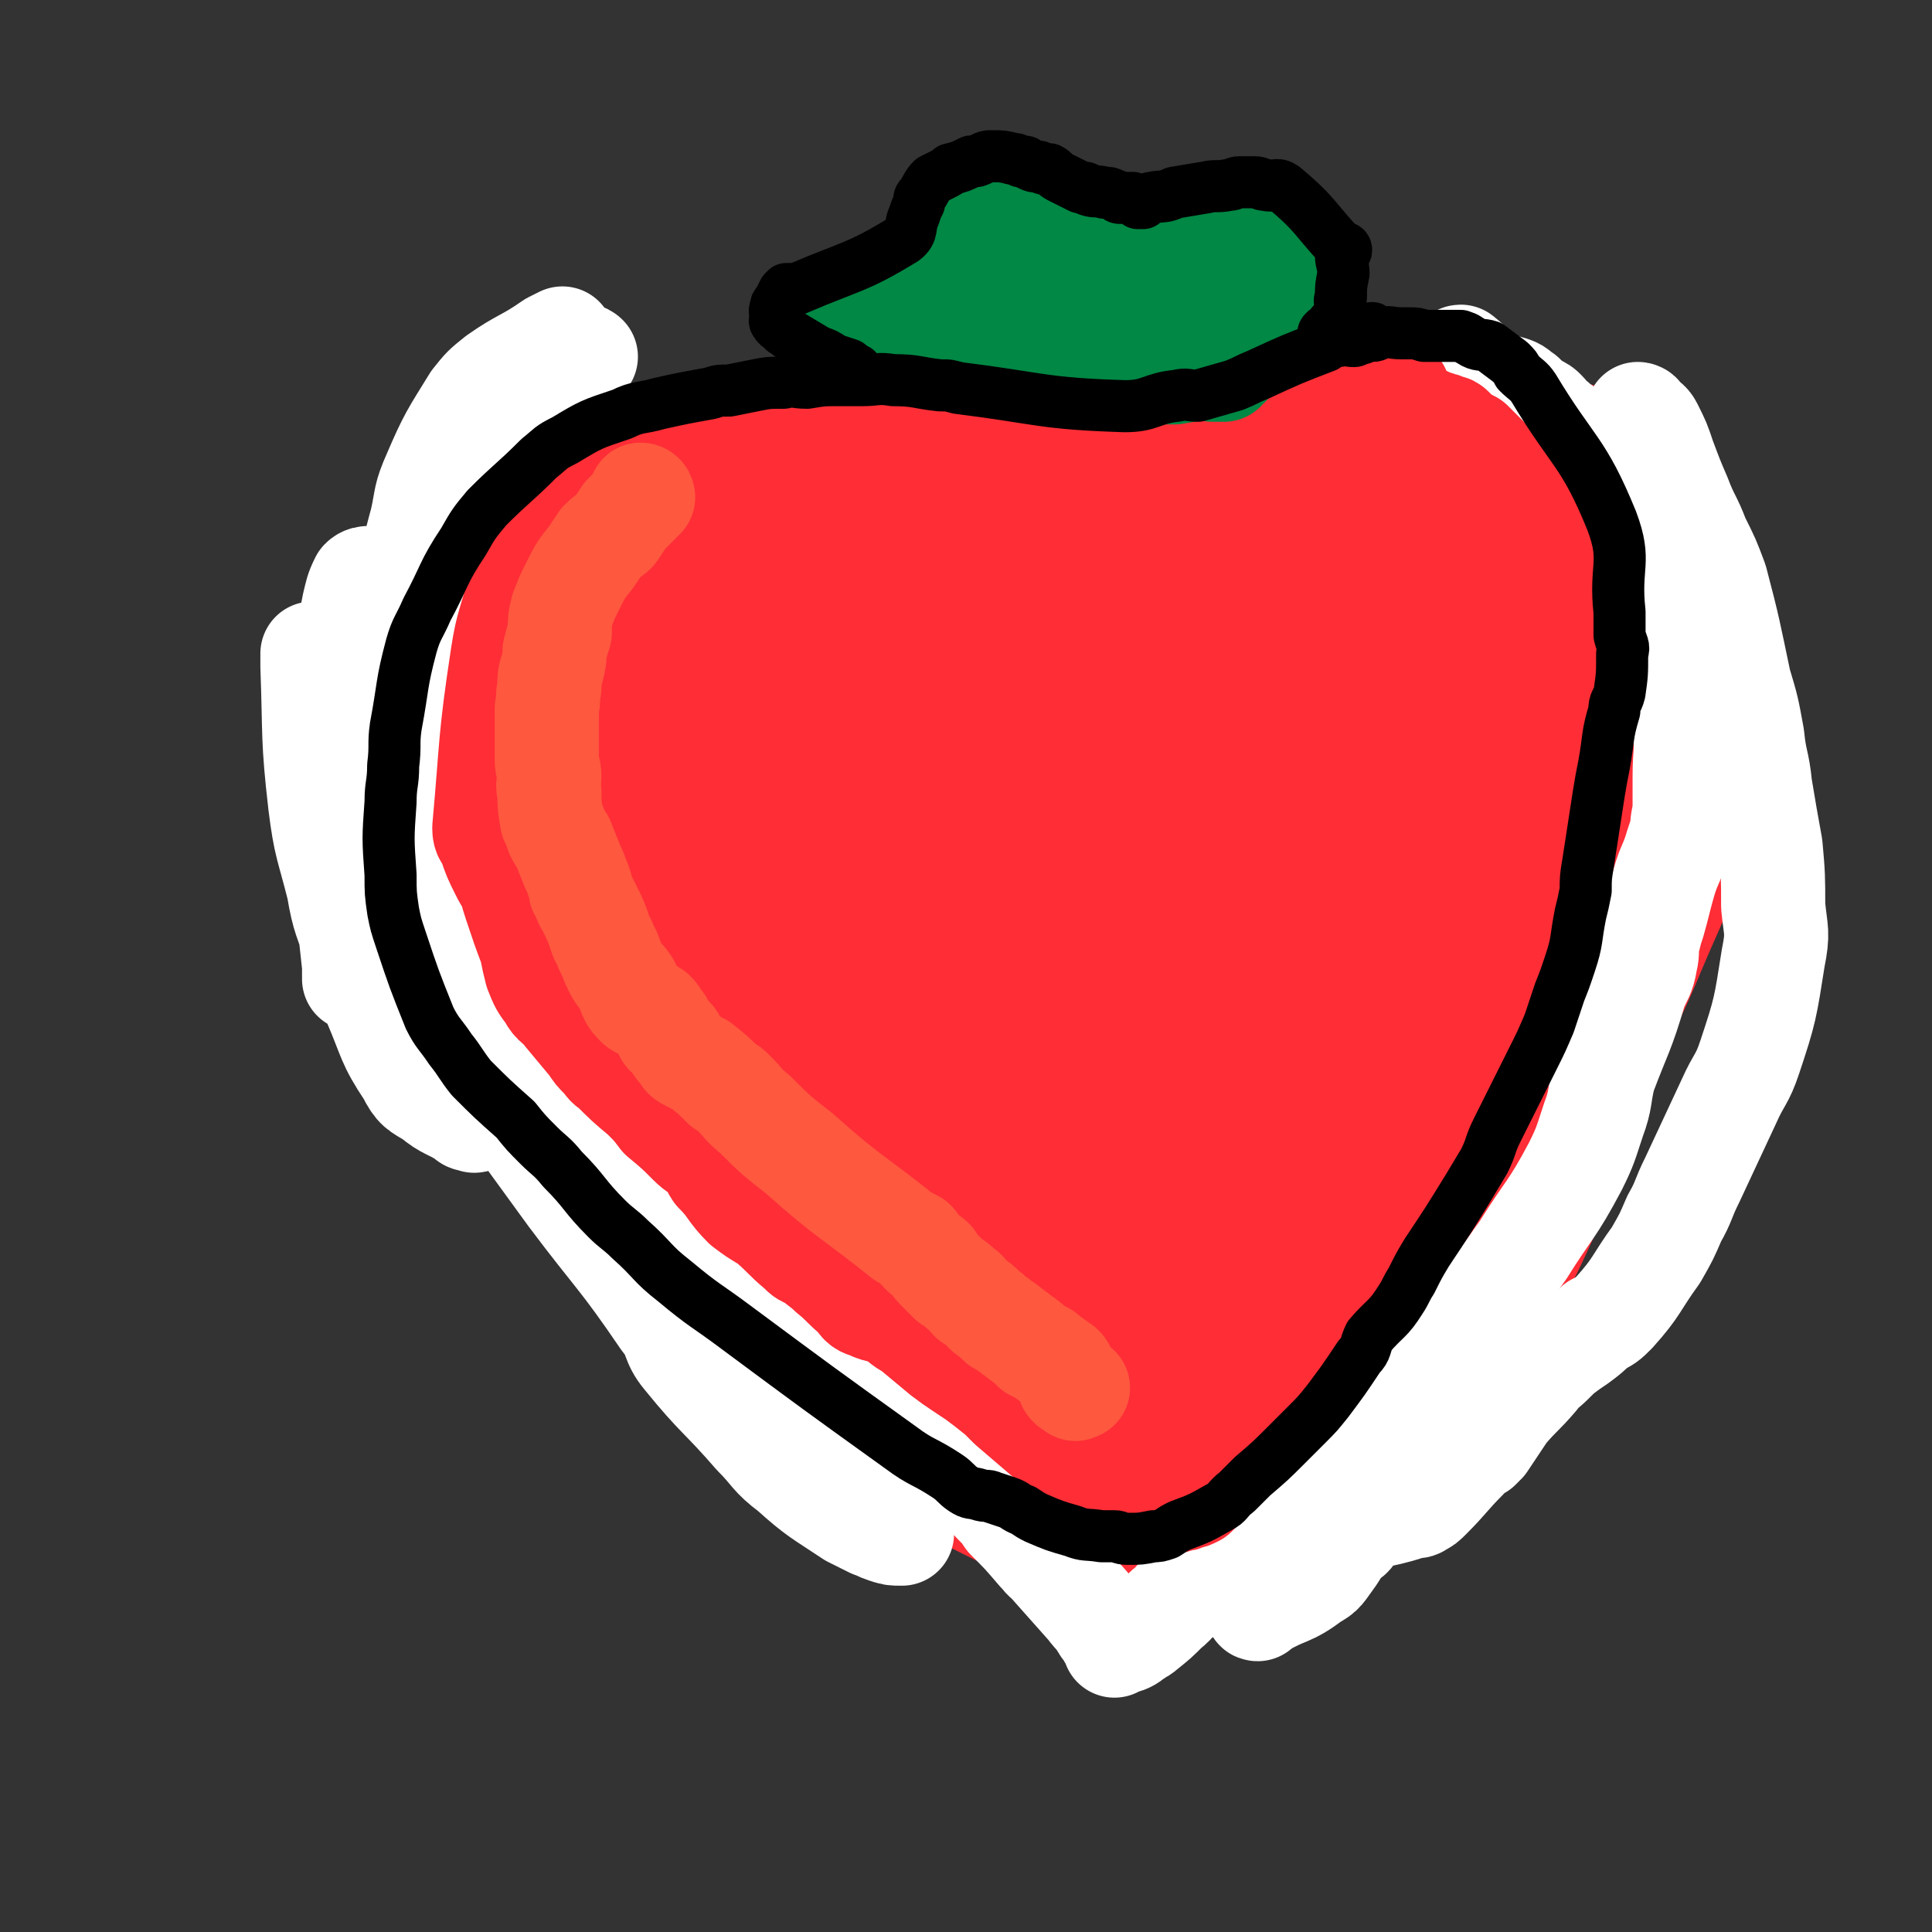
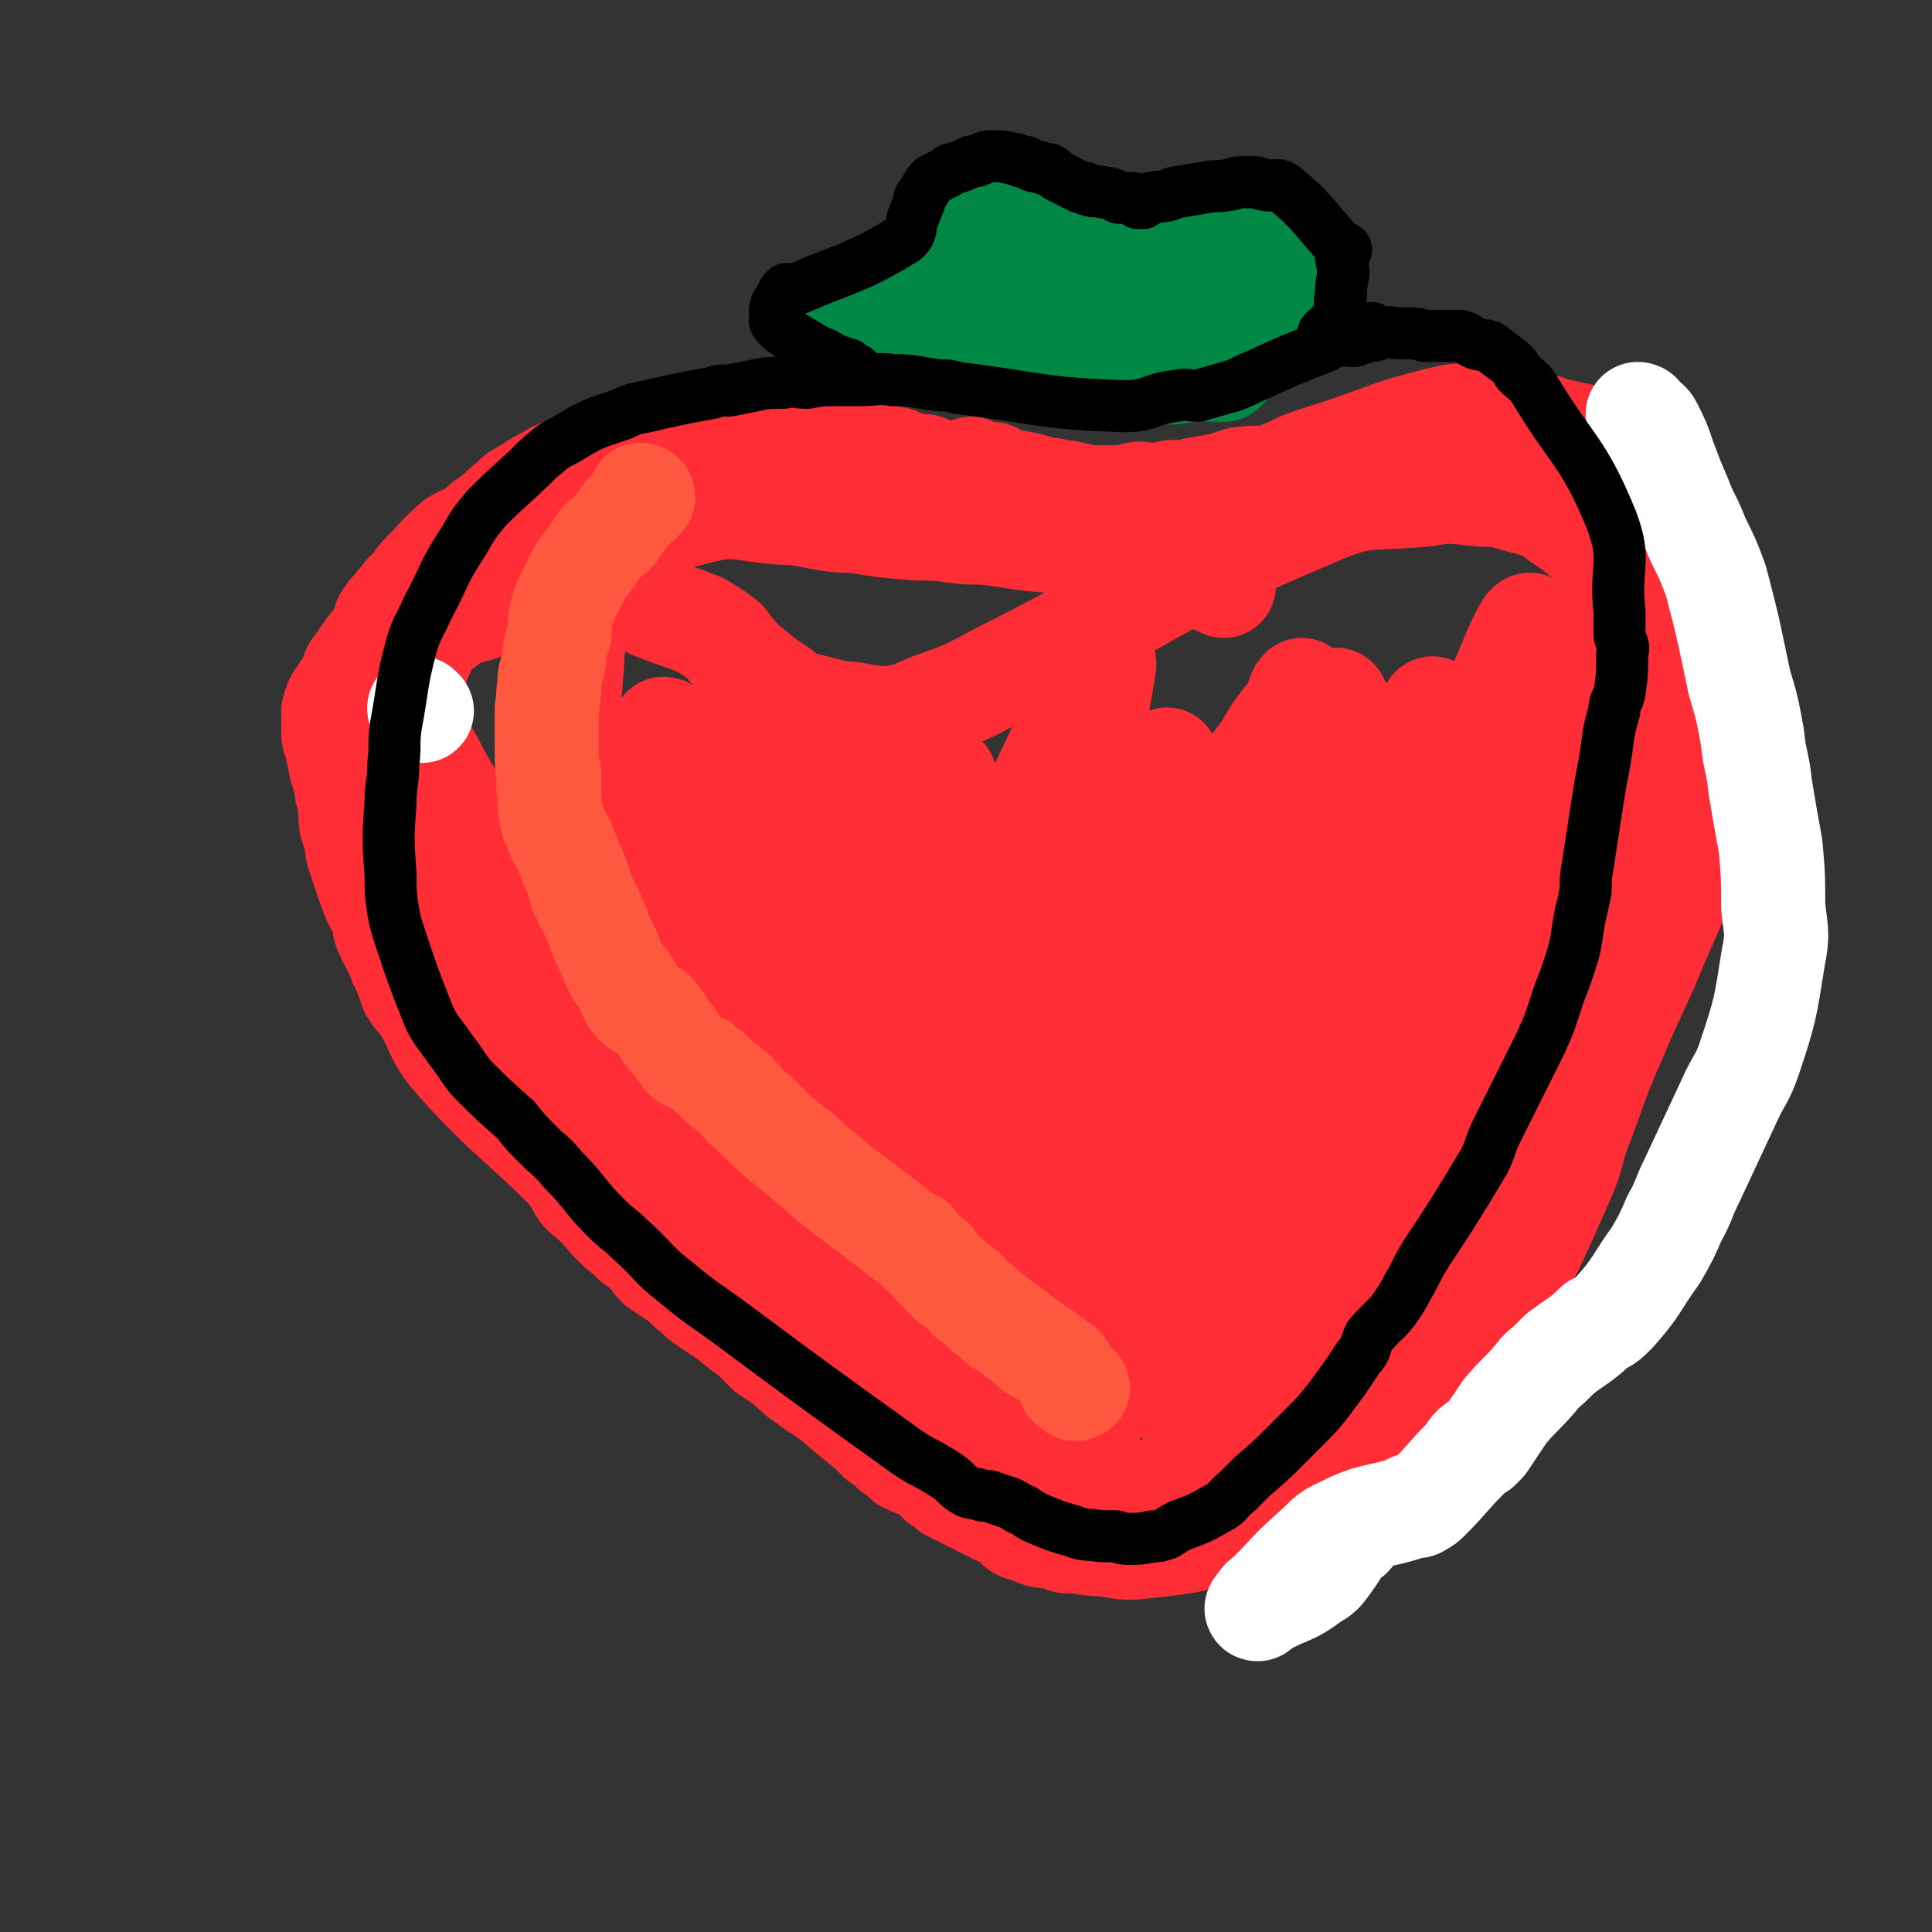
<svg xmlns="http://www.w3.org/2000/svg" viewBox="0 0 742 742" version="1.1">
  <rect x="0" y="0" width="742" height="742" fill="#333333" stroke="none" />
  <g fill="none" stroke="#FE2D36" stroke-width="40" stroke-linecap="round" stroke-linejoin="round">
    <path d="M382,183c0,0 0,-1 -1,-1 0,0 0,1 0,1 -1,0 -1,0 -2,0 -2,-1 -2,-1 -4,-2 -5,0 -5,1 -10,1 -5,-1 -5,-1 -10,-3 -3,0 -3,0 -7,-1 -3,-1 -3,-2 -6,-2 -3,-1 -3,-1 -7,-1 -6,-1 -6,0 -13,0 -4,0 -4,-1 -9,-1 -11,-1 -11,-1 -23,-1 -36,3 -36,3 -72,7 -3,1 -3,1 -5,2 -5,3 -6,3 -10,6 -4,2 -4,2 -6,4 -6,5 -5,5 -11,9 -2,2 -2,2 -5,4 -3,2 -3,1 -6,3 -7,6 -6,6 -13,13 -3,3 -2,4 -6,7 -2,3 -2,2 -4,5 -2,2 -2,2 -4,5 -1,3 -1,4 -3,7 -4,5 -4,5 -8,11 -2,2 -1,2 -2,4 -1,2 -1,2 -2,4 -1,1 -1,1 -2,3 -2,2 -2,3 -3,6 0,2 0,2 0,5 0,1 0,2 0,3 0,2 0,2 1,4 1,5 1,5 2,10 1,3 1,3 2,6 0,3 0,3 1,5 1,5 0,5 1,11 1,3 1,3 2,6 0,3 0,3 1,6 1,3 1,3 2,6 2,6 2,6 4,11 2,3 2,3 3,6 1,3 0,4 2,7 2,5 3,5 5,11 1,2 1,2 2,4 1,3 1,3 2,6 2,3 2,3 4,5 7,11 5,13 14,23 20,22 22,21 43,42 3,4 2,4 5,8 6,5 6,5 11,11 3,3 3,3 7,6 2,3 3,2 6,5 3,3 2,3 5,6 3,2 3,2 6,4 3,2 3,2 6,5 3,2 3,3 6,5 3,2 3,2 6,4 6,4 6,5 12,9 3,3 3,3 6,6 3,2 3,2 6,4 5,4 5,5 10,8 3,3 4,2 7,5 3,2 3,2 5,4 6,5 6,5 11,9 2,2 2,2 4,4 3,2 3,2 5,4 3,2 3,2 5,4 4,2 5,2 9,4 2,2 2,2 4,4 2,1 2,1 4,3 4,2 4,2 8,4 2,1 2,1 4,2 4,2 4,2 8,4 2,1 2,1 4,2 1,1 1,2 3,3 3,1 3,1 6,2 1,1 2,0 3,1 1,0 1,0 3,0 4,1 4,2 7,2 2,0 2,0 4,0 4,1 4,1 8,1 8,1 8,2 16,1 20,-2 20,-3 39,-7 7,-1 7,0 13,-2 3,-1 2,-2 5,-4 3,-2 3,-2 7,-4 3,-2 3,-2 6,-3 4,-2 4,-2 8,-4 2,-1 2,-2 4,-4 2,-1 1,-2 4,-3 4,-3 4,-3 8,-6 2,-1 2,-1 4,-2 1,-2 1,-2 2,-4 5,-4 5,-3 10,-7 1,-2 1,-2 2,-4 2,-2 2,-2 4,-4 1,-2 1,-3 3,-5 3,-4 3,-4 6,-8 2,-2 2,-2 4,-5 4,-7 4,-7 8,-15 13,-25 13,-25 24,-50 4,-9 3,-9 6,-18 7,-18 6,-18 14,-36 7,-17 8,-17 15,-34 8,-19 9,-19 15,-38 4,-13 3,-13 4,-26 2,-13 2,-13 2,-26 1,-7 1,-7 -1,-13 -3,-20 -3,-20 -7,-39 -2,-5 -2,-5 -4,-10 -2,-5 -3,-5 -5,-9 -3,-5 -3,-5 -5,-10 -1,-2 0,-3 -2,-4 -3,-5 -3,-5 -7,-9 -1,0 -1,0 -1,-1 -2,-1 -2,-1 -4,-3 -1,-1 -1,-1 -3,-1 -1,-1 -1,-1 -2,-1 -2,-2 -2,-2 -3,-3 -2,-1 -1,-2 -3,-3 -1,-1 -1,-1 -3,-2 -1,0 -1,0 -3,0 -1,-1 -1,-1 -3,-1 -1,-1 -1,0 -3,-1 -1,0 -1,0 -3,-1 -3,-1 -3,-1 -7,-1 -1,0 -1,0 -3,0 -1,0 -1,0 -2,0 -4,-1 -4,-1 -7,-1 -2,-1 -2,-1 -5,-1 -6,-1 -7,-2 -13,-1 -26,6 -25,8 -51,16 -6,2 -6,2 -12,5 -3,1 -3,1 -5,2 -6,1 -6,0 -13,1 -3,1 -3,1 -6,2 -5,1 -5,1 -11,2 -2,1 -2,1 -4,1 -2,0 -2,0 -4,0 -2,0 -2,0 -5,1 -2,0 -2,0 -5,0 -3,0 -3,-1 -5,0 -2,0 -2,1 -5,1 -2,0 -2,0 -5,0 -3,0 -3,0 -7,0 -3,0 -3,-1 -6,-1 -3,-1 -3,-1 -6,-1 -3,-1 -3,-1 -6,-1 -6,-2 -6,-2 -12,-3 -3,0 -3,0 -6,-1 -5,-1 -5,0 -9,-1 -1,-1 -1,-1 -1,-2 -1,0 0,0 0,-1 " />
    <path d="M633,309c0,0 -1,-2 -1,-1 -4,20 -4,21 -8,42 -3,19 -3,19 -8,37 -2,10 -3,10 -7,19 -2,4 -1,4 -3,8 -1,0 -2,1 -2,1 0,-3 1,-4 1,-8 2,-9 1,-9 3,-18 3,-14 3,-14 7,-26 4,-13 4,-13 9,-25 3,-9 3,-9 6,-17 1,-4 1,-4 2,-8 0,-1 0,-1 -1,0 -3,6 -2,6 -5,13 -16,34 -17,34 -33,68 -9,20 -10,20 -17,41 -10,27 -9,28 -18,55 -1,3 -2,7 -2,6 0,-3 0,-7 2,-13 6,-20 6,-20 12,-40 9,-26 9,-26 19,-51 19,-48 20,-48 40,-95 4,-10 7,-17 7,-20 0,-1 -4,5 -6,10 -10,20 -10,21 -20,41 -14,29 -16,29 -30,58 -13,31 -12,31 -25,62 -5,14 -5,14 -11,27 -13,28 -17,38 -27,55 -2,4 1,-7 2,-14 4,-21 4,-21 9,-41 8,-34 7,-34 18,-66 20,-59 22,-58 45,-116 5,-13 10,-23 13,-26 1,-2 -2,8 -5,16 -9,25 -9,25 -18,50 -14,36 -15,36 -28,73 -32,91 -69,212 -63,184 11,-53 95,-307 98,-347 2,-25 -43,108 -87,216 -15,35 -31,82 -30,70 2,-24 16,-72 36,-142 9,-33 10,-32 22,-64 10,-26 14,-34 21,-50 1,-4 -2,5 -4,10 -6,17 -6,17 -13,35 -11,30 -11,30 -23,59 -12,32 -13,32 -24,64 -16,42 -16,42 -30,83 -1,4 -1,9 -1,8 0,-3 -1,-8 1,-16 5,-28 6,-27 14,-55 9,-30 8,-30 18,-59 18,-51 19,-51 38,-101 4,-10 8,-18 8,-19 1,-1 -2,8 -5,15 -8,17 -8,16 -15,33 -24,55 -25,54 -46,109 -10,26 -9,26 -17,52 -5,19 -7,30 -10,38 -2,3 -1,-8 1,-15 11,-58 10,-58 24,-115 7,-31 8,-31 19,-62 13,-34 14,-36 28,-68 0,-1 1,1 1,2 -5,14 -7,14 -12,28 -13,36 -12,36 -24,72 -26,82 -43,166 -50,164 -8,-1 28,-158 20,-170 -6,-9 -23,65 -48,129 -3,5 -4,5 -8,9 " />
    <path d="M470,225c0,0 0,0 -1,-1 0,0 0,0 0,0 -2,-1 -2,-1 -4,-1 -6,-3 -6,-3 -13,-6 -4,-2 -4,-3 -9,-4 -5,-2 -6,-1 -11,-2 -6,-1 -6,-1 -13,-1 -6,-1 -6,-1 -12,-2 -13,-1 -12,-1 -25,-3 -8,-1 -8,0 -15,-1 -7,-1 -7,-1 -14,-1 -13,-1 -13,-1 -25,-3 -6,0 -6,0 -12,-1 -5,-1 -5,-1 -11,-2 -19,0 -20,-5 -38,0 -52,13 -55,13 -102,36 -11,5 -7,10 -13,21 -6,10 -7,9 -12,20 -2,6 -1,6 -2,12 -1,4 -1,4 -1,9 0,5 -1,5 1,10 2,7 3,7 7,14 3,4 4,4 7,8 7,9 7,9 14,18 5,6 4,6 9,12 5,7 5,7 11,13 6,8 6,7 13,15 10,12 9,13 20,24 5,7 6,6 12,11 7,7 7,7 13,13 12,10 11,10 23,20 5,4 5,4 11,8 7,4 7,4 14,8 10,7 10,7 19,14 4,4 4,4 8,8 4,4 4,4 8,7 9,7 9,8 18,15 4,4 4,4 9,7 6,5 6,5 12,10 10,8 10,8 20,16 4,4 4,4 9,7 4,2 4,2 8,4 4,3 4,3 9,6 6,4 6,4 14,7 3,1 3,1 6,2 3,1 3,1 6,2 3,1 3,1 6,2 1,1 2,2 2,1 4,-4 3,-5 7,-10 4,-6 4,-5 8,-11 9,-12 9,-12 18,-25 4,-6 3,-7 8,-13 4,-5 4,-5 8,-9 12,-15 11,-15 24,-30 4,-5 4,-5 9,-10 6,-6 6,-6 11,-13 4,-5 3,-5 6,-11 4,-7 4,-7 8,-14 3,-5 3,-5 7,-11 3,-6 3,-6 7,-11 3,-6 3,-5 6,-11 3,-4 3,-4 6,-9 2,-4 3,-4 5,-9 2,-4 3,-4 4,-8 5,-11 4,-12 8,-23 2,-5 2,-5 4,-11 2,-5 2,-5 3,-10 2,-5 1,-5 3,-10 1,-9 1,-9 3,-17 1,-6 1,-5 3,-11 2,-6 2,-6 3,-12 2,-13 2,-13 3,-25 0,-4 0,-4 0,-8 0,-3 0,-3 0,-7 1,-7 1,-7 1,-14 0,-4 0,-4 -1,-8 0,-2 0,-3 -1,-5 -4,-4 -5,-3 -10,-6 -2,-2 -3,-2 -5,-4 -4,-2 -4,-3 -7,-5 -5,-2 -5,-2 -9,-3 -8,-2 -8,-3 -16,-3 -12,-1 -12,-2 -23,0 -22,2 -23,-1 -43,8 -62,26 -60,31 -120,61 -13,7 -13,7 -27,12 -9,4 -9,4 -18,5 -4,0 -4,-1 -8,-1 -4,-1 -4,-1 -8,-1 -8,-2 -8,-2 -16,-4 -5,-2 -4,-2 -8,-5 -6,-4 -6,-4 -12,-9 -3,-2 -3,-3 -5,-5 -2,-2 -2,-3 -4,-5 -4,-3 -4,-3 -9,-6 -2,-1 -3,-1 -5,-2 -6,-2 -6,-2 -11,-4 -3,-1 -3,-1 -6,-3 -4,-1 -3,-1 -7,-2 -3,-1 -3,-2 -6,-2 -7,0 -7,0 -14,1 -3,0 -3,0 -6,0 -4,0 -4,0 -8,1 -8,1 -8,1 -15,2 -4,1 -4,1 -7,3 -4,1 -4,1 -7,2 -3,1 -3,1 -5,3 -4,3 -4,3 -8,7 -2,2 -1,3 -2,5 -1,2 -2,2 -2,5 -2,5 -2,5 -2,10 0,4 0,4 1,8 1,4 1,5 2,9 2,5 2,5 5,10 5,10 5,9 11,19 3,5 2,6 6,11 3,4 3,5 7,9 11,11 11,11 23,21 62,49 62,49 125,97 10,7 10,7 21,14 6,3 7,3 14,6 1,1 1,1 3,2 1,0 1,0 2,0 1,0 1,0 1,0 0,0 1,0 1,0 -1,0 -1,1 -1,0 -1,0 -1,0 -1,-1 0,0 -1,1 -1,0 -1,0 -1,0 -1,-1 -1,0 -1,0 -1,0 " />
    <path d="M501,266c0,0 -1,-1 -1,-1 -2,2 -1,4 -3,7 -6,8 -6,7 -11,16 -9,12 -9,11 -17,24 -18,33 -17,33 -34,66 -7,14 -7,14 -13,28 -5,11 -5,11 -9,21 -3,5 -5,10 -5,11 0,0 2,-4 4,-9 21,-46 47,-103 41,-92 -10,20 -38,86 -71,155 -2,4 0,-5 1,-9 14,-47 14,-47 29,-93 8,-27 9,-27 19,-53 6,-16 6,-16 12,-33 3,-6 6,-14 5,-12 -2,4 -6,11 -11,23 -10,26 -11,26 -20,53 -12,32 -11,32 -22,64 -8,24 -8,24 -17,49 -5,15 -5,15 -11,30 -1,1 -3,4 -3,2 1,-14 2,-17 5,-33 6,-28 6,-28 13,-55 6,-27 6,-27 13,-53 6,-20 9,-27 14,-40 1,-2 0,5 -1,9 -9,35 -10,35 -19,71 -6,21 -6,21 -11,42 -3,12 -3,12 -7,24 -1,3 -3,6 -3,5 0,-1 1,-5 2,-10 10,-43 10,-43 21,-86 8,-29 9,-29 17,-58 9,-36 12,-48 16,-73 1,-5 -3,7 -7,13 -8,14 -8,14 -15,29 -13,27 -13,27 -24,55 -13,33 -13,33 -24,67 -17,47 -16,47 -32,95 -2,8 -3,13 -4,16 -1,1 -1,-4 0,-8 3,-20 3,-20 8,-40 20,-78 40,-143 42,-156 1,-9 -31,103 -37,112 -4,6 7,-42 17,-83 6,-29 8,-30 15,-57 0,-1 -1,0 -1,1 -3,6 -3,6 -6,13 -6,16 -6,16 -12,32 -9,21 -10,21 -17,43 -7,18 -6,19 -12,38 -2,6 -3,6 -5,12 -1,1 -2,4 -2,2 0,-5 0,-7 2,-15 3,-21 3,-21 7,-42 6,-24 6,-24 12,-47 6,-25 7,-27 12,-49 1,-1 0,1 0,3 -4,12 -4,12 -8,24 -6,20 -6,20 -13,40 -14,42 -14,42 -28,84 -4,12 -5,18 -8,25 -2,2 -3,-4 -2,-8 2,-23 2,-23 7,-45 4,-26 5,-26 11,-52 5,-26 5,-28 11,-52 0,-1 0,1 0,2 -8,27 -8,27 -17,53 -6,19 -6,19 -12,39 -4,13 -4,13 -8,25 -1,4 -3,9 -3,6 -1,-10 0,-16 1,-32 3,-27 3,-27 6,-54 3,-24 3,-24 7,-47 3,-18 6,-29 6,-36 0,-3 -3,8 -6,16 -6,14 -6,14 -11,28 -8,21 -8,21 -15,42 -11,30 -11,35 -21,61 0,2 0,-2 0,-5 2,-25 1,-25 4,-51 2,-20 4,-20 7,-40 3,-14 2,-14 4,-29 1,-2 2,-5 2,-4 -1,4 -2,7 -4,15 -2,12 -2,13 -6,25 0,2 -1,2 -3,3 -14,8 -22,19 -29,14 -7,-5 1,-17 2,-34 2,-27 4,-30 5,-55 1,-1 -1,1 -1,3 -3,7 -3,7 -5,14 -2,8 -4,13 -4,15 0,2 1,-4 3,-8 2,-7 2,-7 4,-14 " />
-     <path d="M569,241c0,0 -1,-1 -1,-1 0,0 1,0 2,0 3,-1 4,-2 5,-3 1,-1 0,-1 -1,-1 -4,-1 -5,-1 -9,-1 -11,-1 -11,-1 -22,-2 -10,0 -10,-1 -21,0 -22,2 -22,2 -44,5 -8,1 -8,1 -16,4 -5,1 -5,2 -9,4 -3,1 -4,1 -5,2 0,1 1,1 1,1 6,0 6,0 11,0 10,-1 10,0 19,-1 28,-4 28,-4 56,-9 17,-3 17,-4 32,-8 11,-2 11,-2 22,-6 8,-2 8,-3 17,-6 4,-1 9,-1 7,-2 -2,0 -7,1 -14,1 -9,0 -9,-1 -18,0 -11,0 -11,0 -23,1 -8,1 -8,2 -17,3 -9,1 -10,0 -19,2 -8,2 -9,1 -17,6 -15,9 -15,10 -28,22 -5,6 -4,7 -8,15 -2,4 -4,5 -3,9 1,3 4,4 8,5 11,1 11,0 23,-2 13,-2 13,-2 25,-6 15,-5 16,-5 30,-12 20,-11 20,-11 39,-24 3,-3 5,-4 5,-7 0,-4 -1,-7 -6,-8 -27,-4 -30,-9 -57,-1 -51,15 -69,28 -99,47 -7,4 14,0 27,-1 17,-1 17,-2 34,-4 5,0 5,0 9,-1 1,0 2,-1 1,-1 -1,-1 -2,-1 -4,-2 -19,0 -19,0 -38,0 -13,-1 -13,-1 -25,-1 -12,-1 -12,-1 -24,-1 -21,-1 -21,-1 -41,-2 -2,0 -2,1 -4,1 -2,0 -3,0 -3,0 -1,0 1,-1 3,0 11,1 11,2 22,3 12,2 12,2 24,3 10,0 10,1 19,-1 8,-1 11,-1 16,-6 2,-1 0,-3 -2,-5 -3,-4 -3,-5 -7,-6 -26,-6 -27,-6 -53,-10 -16,-2 -16,-1 -32,0 -28,1 -28,1 -55,3 -7,1 -7,1 -15,3 -1,0 -1,1 -3,2 0,0 0,0 0,0 1,1 1,1 2,1 14,1 14,1 28,3 15,2 15,2 30,4 15,2 15,2 29,4 13,2 13,2 26,3 8,1 8,0 17,2 4,0 4,0 8,2 1,0 3,2 2,1 -3,-2 -4,-4 -9,-6 -21,-11 -21,-11 -43,-20 -14,-6 -14,-6 -28,-11 -13,-5 -13,-5 -27,-8 -9,-2 -9,-3 -19,-4 -9,0 -19,-3 -18,2 2,10 11,15 24,28 11,10 11,11 24,18 15,8 42,14 33,12 -38,-10 -64,-21 -128,-38 -7,-2 -7,-1 -14,0 -5,1 -7,1 -9,4 -2,3 -1,5 1,8 4,6 5,6 12,11 8,5 8,5 17,8 10,5 10,4 21,8 11,3 11,3 22,5 10,3 10,2 20,3 10,2 11,2 21,2 1,0 0,-1 0,-2 -2,-2 -2,-3 -5,-4 -15,-5 -15,-5 -30,-9 -10,-2 -10,-2 -19,-2 -20,-1 -20,-2 -39,0 -10,1 -10,3 -18,7 -7,3 -8,3 -14,8 -5,6 -4,7 -8,13 -3,4 -2,4 -4,9 -1,1 -2,3 -1,3 1,0 2,-2 5,-3 7,-4 8,-3 13,-8 13,-12 13,-13 23,-27 3,-3 2,-3 4,-7 0,-2 1,-2 1,-4 0,0 -1,0 -2,0 -7,0 -7,0 -14,2 -7,1 -7,1 -12,4 -7,3 -7,3 -13,8 -5,4 -5,5 -9,10 0,1 0,1 1,1 1,-1 2,-1 2,-2 0,-7 2,-8 -1,-15 -2,-4 -10,-9 -8,-7 5,6 10,13 22,23 6,6 7,5 15,8 7,3 7,3 14,4 7,2 7,2 14,3 8,1 8,1 17,1 10,0 10,-1 20,-2 11,-1 11,-1 23,-4 14,-3 14,-3 28,-9 14,-6 13,-6 27,-14 9,-6 9,-6 19,-13 5,-3 5,-3 11,-7 1,0 1,0 2,0 0,0 1,0 1,0 0,1 0,1 -1,1 -2,4 -2,4 -4,7 -3,5 -4,5 -7,9 -4,7 -5,6 -9,14 -7,11 -10,12 -12,24 -2,5 0,7 4,11 3,3 5,2 10,2 8,2 8,3 16,2 17,-3 18,-3 33,-10 8,-3 9,-4 13,-12 7,-11 8,-13 10,-25 0,-4 -2,-5 -5,-7 -4,-3 -5,-3 -11,-3 -13,2 -15,1 -26,7 -7,3 -6,5 -11,12 -4,8 -5,8 -7,16 -6,23 -6,24 -7,48 -1,16 1,16 4,32 2,15 1,16 6,30 7,22 8,22 18,43 3,5 3,5 8,9 7,5 19,6 16,8 -6,6 -24,-1 -35,8 -6,5 -2,11 0,21 2,11 3,12 9,21 5,7 7,6 14,11 1,1 1,1 2,1 2,-1 2,-1 3,-4 2,-4 2,-4 2,-9 1,-7 1,-7 0,-14 -2,-6 -2,-7 -5,-13 -1,-4 -1,-4 -4,-7 -2,-2 -3,-2 -5,-2 0,0 -1,0 -1,1 -1,4 -2,4 -2,9 -1,8 -1,8 0,16 1,10 0,10 3,20 5,14 5,15 12,28 2,4 3,3 6,6 " />
  </g>
  <g fill="none" stroke="#FFFFFF" stroke-width="40" stroke-linecap="round" stroke-linejoin="round">
-     <path d="M562,138c0,0 -2,-1 -1,-1 5,4 6,6 13,10 3,2 3,1 6,2 3,1 2,1 5,3 2,2 2,2 5,4 2,1 2,1 3,2 2,2 2,3 4,4 2,2 3,2 5,4 2,2 1,2 3,3 3,3 3,3 6,5 2,3 2,3 5,5 2,3 2,3 4,5 4,6 3,6 7,12 3,4 3,4 6,9 3,8 3,8 6,17 1,3 0,3 1,7 0,3 0,3 1,6 1,4 1,4 2,8 2,9 2,9 3,18 0,4 0,4 1,9 0,5 0,5 0,10 1,9 0,9 0,18 0,6 0,6 0,11 0,5 -1,5 -1,10 -1,3 -1,3 -2,6 -2,7 -3,7 -5,14 -2,7 -2,8 -4,15 -1,3 -1,3 -2,7 -1,4 0,4 -1,8 -1,6 -2,6 -4,11 -5,17 -6,17 -12,33 -2,8 -1,9 -4,17 -3,9 -3,10 -7,18 -9,17 -10,16 -20,32 -5,7 -5,7 -10,14 -20,23 -20,23 -41,45 -32,33 -32,33 -65,65 -6,5 -8,3 -14,8 -4,2 -3,3 -7,6 -4,4 -4,4 -9,8 -1,1 -2,1 -3,2 -2,1 -1,1 -3,2 -2,1 -2,0 -4,1 -1,0 -1,1 -1,1 0,-1 1,-1 1,-2 -1,0 -1,0 -1,-1 -1,0 -1,0 -2,-1 -1,-2 -1,-2 -2,-3 -3,-5 -3,-4 -6,-8 -8,-9 -8,-9 -16,-18 -2,-1 -1,-2 -3,-3 -6,-7 -6,-7 -12,-13 -2,-3 -2,-3 -5,-6 -2,-3 -2,-3 -5,-6 -5,-5 -5,-5 -9,-10 -3,-3 -3,-3 -7,-5 -7,-6 -7,-5 -14,-11 -3,-2 -3,-3 -6,-6 -3,-2 -3,-2 -5,-4 -8,-6 -9,-5 -17,-11 -11,-9 -11,-9 -22,-19 -33,-27 -33,-27 -66,-55 -3,-2 -4,-2 -7,-5 -6,-7 -5,-8 -10,-15 -3,-4 -3,-4 -6,-7 -3,-3 -3,-3 -6,-6 -2,-3 -2,-2 -5,-5 -3,-4 -3,-4 -6,-8 -2,-3 -2,-3 -4,-6 -2,-3 -1,-4 -3,-7 -1,-3 -2,-3 -3,-5 -3,-6 -3,-6 -6,-12 -1,-3 0,-3 -1,-6 -1,-2 -1,-2 -1,-5 -2,-5 -2,-5 -4,-10 -1,-3 0,-3 -1,-6 -1,-3 -1,-3 -1,-6 -1,-7 -1,-7 -1,-13 0,-7 -1,-7 0,-14 0,-4 0,-4 1,-8 0,-8 0,-8 0,-16 0,-3 -1,-3 -1,-6 0,-4 0,-4 0,-9 0,-9 0,-9 1,-18 1,-4 1,-4 1,-9 1,-6 0,-6 2,-12 2,-11 3,-10 6,-21 1,-4 1,-5 2,-9 1,-5 0,-6 2,-11 5,-12 5,-12 11,-23 3,-6 3,-6 8,-11 3,-5 3,-5 8,-9 5,-6 5,-6 12,-12 1,-1 1,-2 3,-3 1,0 2,0 3,0 0,0 -1,0 -1,0 0,0 1,0 1,0 0,0 -1,-1 -1,0 -4,3 -5,3 -6,8 -37,96 -38,96 -70,193 -5,14 -3,16 -4,28 -1,1 0,0 0,-1 0,-13 0,-13 1,-26 1,-15 1,-15 1,-31 0,-17 0,-17 0,-35 0,-12 0,-12 0,-25 0,-9 -1,-9 -1,-17 -1,-4 -1,-4 -1,-8 -1,-1 -1,-1 -2,-1 -1,0 -2,0 -3,1 -2,4 -2,5 -3,9 -5,25 -5,26 -7,51 -1,15 -1,15 0,31 3,28 4,28 7,57 0,3 0,4 0,5 0,0 0,-1 0,-2 0,-2 0,-2 0,-3 0,-8 0,-8 0,-16 -3,-30 -3,-30 -7,-61 -2,-13 -3,-13 -5,-26 -1,-7 0,-7 -1,-13 -1,-1 -1,-1 -2,-3 0,0 0,-1 -1,-1 0,2 0,3 0,5 1,27 0,27 3,53 2,16 3,16 7,32 2,12 3,12 7,24 3,10 3,10 7,20 6,14 5,15 13,27 3,6 4,6 9,9 6,5 7,4 13,8 1,1 1,1 3,1 0,1 1,0 0,0 -22,-45 -23,-46 -46,-90 -1,-1 -1,-1 -1,0 0,1 0,2 1,4 6,10 7,9 13,19 7,10 7,10 13,20 5,6 4,7 8,14 8,10 8,9 16,19 8,10 8,10 17,21 8,11 8,11 16,22 18,24 19,23 36,48 5,6 3,8 8,14 13,16 14,15 27,30 7,7 6,8 14,14 10,9 11,9 23,17 4,2 4,2 8,4 3,1 2,1 5,2 3,1 3,1 6,1 1,0 0,0 0,0 0,-1 0,0 0,-1 -1,-1 -1,-1 -2,-2 -1,-2 -1,-2 -2,-4 -3,-2 -3,-2 -6,-4 -9,-7 -9,-8 -17,-16 -9,-7 -9,-7 -17,-15 -13,-13 -13,-13 -25,-27 -6,-7 -6,-8 -12,-16 -6,-9 -6,-10 -12,-19 -16,-25 -16,-24 -31,-49 -6,-9 -5,-10 -10,-19 -9,-17 -10,-17 -18,-35 -4,-8 -4,-9 -7,-18 -3,-10 -3,-10 -6,-20 -6,-23 -7,-23 -13,-46 -2,-7 -1,-7 -2,-15 -3,-15 -4,-15 -6,-31 -2,-15 -2,-16 -1,-31 0,-10 0,-10 3,-21 2,-9 1,-9 5,-18 6,-14 7,-15 15,-28 4,-5 4,-5 9,-9 10,-7 11,-6 21,-13 2,-1 2,-1 4,-2 " />
    <path d="M162,273c0,0 -1,-1 -1,-1 " />
    <path d="M630,160c0,0 -1,-1 -1,-1 0,0 1,0 1,1 2,2 3,2 4,4 3,6 3,6 5,12 3,8 3,8 6,15 3,8 4,8 7,16 4,8 4,8 7,16 5,19 5,20 9,39 3,10 3,10 5,21 1,10 2,9 3,19 2,12 2,12 4,23 1,11 1,12 1,23 1,10 2,10 0,20 -3,19 -3,20 -9,38 -3,9 -4,8 -8,17 -7,15 -7,15 -14,30 -4,8 -3,8 -7,15 -3,7 -3,7 -7,14 -8,11 -7,12 -16,22 -3,3 -3,3 -7,5 -3,3 -3,3 -7,6 -3,2 -3,2 -7,5 -2,2 -2,2 -3,3 -3,3 -4,3 -6,6 -6,7 -6,6 -12,13 -2,3 -2,3 -4,6 -2,3 -2,3 -4,6 -1,0 -1,0 -1,0 -1,0 0,0 0,1 0,0 0,0 -1,1 -1,0 -1,0 -2,0 -2,2 -1,2 -3,4 -7,7 -7,8 -14,15 -2,2 -2,2 -4,3 -1,1 -1,0 -2,0 -1,0 -1,0 -2,1 -12,4 -13,2 -25,8 -7,3 -6,4 -12,9 -9,8 -8,8 -17,17 -1,1 -2,1 -3,3 -1,1 -1,1 -1,2 -1,0 0,-1 1,-1 10,-6 11,-4 20,-11 4,-2 4,-3 7,-7 3,-4 2,-4 6,-8 0,-1 1,-1 1,-1 1,0 1,-1 1,-1 0,0 0,0 0,0 " />
  </g>
  <g fill="none" stroke="#FE2D36" stroke-width="40" stroke-linecap="round" stroke-linejoin="round">
-     <path d="M537,150c0,0 -1,-1 -1,-1 0,0 0,1 -1,1 -6,2 -6,2 -12,4 -3,1 -3,1 -6,1 -2,0 -2,0 -4,0 -2,0 -2,1 -5,1 -3,0 -3,0 -6,0 -3,0 -3,1 -6,1 -7,1 -7,1 -13,1 -4,1 -4,0 -7,1 -4,0 -4,1 -7,1 -3,0 -3,0 -5,0 -4,0 -4,0 -7,0 -3,0 -3,0 -6,0 -4,0 -4,0 -8,0 -3,0 -3,0 -7,0 -4,0 -4,0 -8,0 -4,0 -4,0 -7,0 -6,-1 -6,-1 -12,-1 -3,0 -3,0 -5,0 -4,-1 -4,-1 -8,-1 -7,0 -7,0 -14,0 -4,0 -4,-1 -8,-1 -4,0 -4,0 -8,0 -8,0 -8,0 -17,1 -5,0 -5,0 -9,0 -5,0 -5,0 -9,0 -8,0 -8,0 -17,1 -5,0 -5,1 -9,1 -4,0 -4,0 -8,0 -4,0 -4,0 -7,0 -8,1 -8,2 -15,2 -3,1 -3,0 -6,0 -3,1 -3,1 -6,2 -4,0 -4,0 -8,1 -7,3 -7,3 -15,7 -3,1 -3,2 -6,3 -3,2 -3,1 -6,3 -5,3 -6,3 -10,7 -2,2 -1,3 -2,6 -2,3 -3,2 -5,5 -3,5 -2,5 -5,10 -1,3 -1,3 -2,6 -2,5 -2,5 -4,10 0,3 -1,3 -1,5 -3,13 -4,12 -6,25 -5,33 -4,33 -7,66 0,3 1,3 2,5 2,6 2,6 5,12 1,2 1,2 3,5 1,4 1,4 2,7 3,9 3,9 6,17 1,5 1,5 2,9 2,5 2,5 5,9 2,4 3,3 6,7 5,6 5,6 10,12 2,3 2,3 4,5 2,2 2,3 4,4 6,6 6,6 12,11 4,4 4,4 7,8 6,5 6,5 11,10 3,3 3,2 6,5 3,3 2,3 4,6 6,6 5,7 11,13 4,3 4,3 9,6 6,5 6,6 12,11 2,2 2,2 5,3 3,3 4,3 7,6 5,4 5,5 10,9 2,3 2,3 5,4 4,2 5,1 9,3 3,2 3,3 7,5 6,5 6,5 12,10 4,3 4,3 7,5 3,2 3,2 6,4 4,3 4,3 9,7 2,2 2,2 4,4 7,6 7,6 14,12 13,10 13,10 26,19 2,2 2,2 4,3 2,1 2,1 3,2 1,0 1,0 2,0 1,1 1,1 2,1 1,0 1,0 2,0 1,0 1,1 2,1 1,0 1,0 2,-1 2,0 2,0 4,0 1,0 1,0 3,-1 2,0 2,0 4,-1 1,0 1,0 3,-1 1,-1 1,-1 2,-3 2,-1 2,-1 3,-2 1,-1 1,-1 3,-3 1,-1 1,-1 3,-3 2,-2 2,-2 4,-4 1,-2 1,-3 3,-5 2,-3 3,-3 5,-7 4,-4 4,-4 7,-9 3,-5 2,-5 5,-9 3,-4 3,-4 5,-8 3,-3 3,-3 5,-7 2,-3 2,-3 4,-6 2,-2 2,-2 4,-4 3,-6 3,-6 6,-12 2,-2 1,-3 3,-5 3,-7 2,-8 6,-15 2,-4 2,-4 5,-8 2,-3 1,-3 3,-6 3,-5 2,-5 5,-9 6,-9 6,-9 12,-18 3,-5 3,-5 6,-10 5,-8 5,-8 10,-16 2,-3 2,-3 3,-7 2,-2 2,-2 2,-5 1,-1 1,-1 2,-3 1,-3 2,-3 3,-6 3,-9 2,-9 6,-18 6,-18 7,-18 13,-36 3,-10 2,-10 3,-19 1,-3 0,-3 0,-7 1,-2 1,-1 1,-3 1,-5 1,-5 1,-9 1,-3 0,-3 0,-6 0,-2 0,-2 0,-4 0,-3 0,-3 0,-6 0,-2 0,-2 0,-4 0,-2 0,-2 0,-3 0,-5 0,-5 0,-11 1,-3 1,-3 1,-7 1,-7 1,-8 0,-15 0,-4 0,-4 0,-8 -2,-9 -2,-9 -3,-17 0,-2 -1,-2 -1,-4 -2,-4 -1,-4 -3,-8 -1,-2 -1,-2 -2,-3 -2,-3 -3,-3 -5,-6 -2,-2 -2,-2 -4,-4 -1,-1 -2,-1 -3,-2 -5,-3 -5,-3 -9,-6 -2,-2 -2,-2 -4,-4 -2,-2 -2,-2 -4,-4 -4,-2 -4,-2 -7,-5 -1,-1 -1,-1 -2,-1 -2,-1 -2,-1 -3,-1 -2,-1 -2,-1 -4,-1 -1,-1 -1,-1 -3,-2 -4,-1 -4,-1 -8,-2 -2,-1 -2,-1 -4,-1 -4,-1 -4,-2 -7,-2 -2,0 -2,0 -3,0 -1,0 -1,-1 -2,-1 -1,-1 -1,-1 -1,-1 -2,0 -2,0 -3,0 " />
-   </g>
+     </g>
  <g fill="none" stroke="#FE583F" stroke-width="40" stroke-linecap="round" stroke-linejoin="round">
    <path d="M247,191c0,0 0,-1 -1,-1 0,0 0,1 0,2 -1,0 -1,0 -1,1 -3,3 -3,3 -5,5 -2,3 -2,3 -4,6 -2,2 -2,1 -5,4 -2,3 -2,3 -4,6 -4,5 -4,5 -7,11 -2,4 -2,4 -4,9 -1,4 -1,4 -1,9 -1,3 -1,3 -2,7 0,3 0,3 -1,7 -1,3 -1,3 -1,7 -1,4 0,4 -1,8 0,3 0,3 0,7 0,7 0,7 0,13 0,3 1,3 1,6 0,3 -1,3 0,6 0,5 0,5 1,11 1,2 1,2 2,5 1,2 1,2 2,3 2,5 2,5 4,10 1,2 1,2 2,5 1,2 1,2 1,4 2,3 1,3 3,6 3,6 3,6 5,12 2,3 1,3 3,6 1,3 1,3 3,7 1,2 2,2 4,5 1,1 0,2 1,4 1,2 1,2 3,4 3,2 3,1 6,3 2,2 1,2 3,4 1,2 1,2 2,4 2,2 2,1 3,3 1,2 1,2 3,4 1,2 1,2 3,3 2,1 2,1 4,2 5,4 5,4 9,8 2,1 2,1 4,3 4,4 3,4 8,8 8,8 8,8 17,15 19,17 20,16 40,32 2,1 2,1 4,2 3,4 3,4 7,7 1,2 1,2 3,4 2,2 2,2 4,4 2,1 2,1 4,3 2,1 2,2 4,4 3,2 3,2 6,5 2,1 2,2 4,3 1,2 2,1 4,3 4,3 4,3 8,6 1,1 1,1 2,2 2,1 2,1 4,2 2,2 3,2 5,4 2,1 2,1 3,3 1,2 1,2 1,3 1,1 0,1 1,2 0,0 1,0 1,0 1,1 0,1 1,1 0,1 0,0 1,0 " />
  </g>
  <g fill="none" stroke="#008844" stroke-width="40" stroke-linecap="round" stroke-linejoin="round">
    <path d="M470,136c0,0 -1,0 -1,-1 0,0 0,0 1,0 0,0 0,0 1,0 1,-1 1,-1 2,-2 2,-1 2,-1 3,-2 1,-2 1,-2 3,-3 1,-2 1,-2 3,-5 4,-6 5,-6 9,-12 2,-4 2,-4 4,-8 1,-3 1,-3 3,-6 0,0 0,0 1,-1 0,0 0,1 0,1 -1,-1 -1,-1 -1,-2 0,0 0,0 0,0 -1,0 -1,0 -2,0 0,-1 0,-1 -1,-2 -1,0 -1,0 -1,-1 -1,0 -1,-1 -2,-1 -1,-1 -1,0 -3,-1 -1,0 -1,-1 -2,-1 -3,-1 -3,-1 -6,-2 -2,0 -2,0 -3,0 -2,0 -2,0 -3,0 -6,1 -7,-1 -12,2 -12,7 -11,10 -23,17 -1,1 -2,-1 -3,-1 0,0 1,0 1,0 -1,0 -2,0 -3,-1 -1,0 0,0 -1,-1 -1,-1 -1,-1 -3,-1 -1,-1 -1,-1 -2,-1 -2,-2 -1,-2 -3,-3 -1,-2 -1,-2 -2,-3 -2,-1 -2,-1 -4,-2 -5,-3 -4,-3 -9,-6 -2,-1 -3,-1 -5,-1 -5,-2 -4,-2 -9,-4 -1,-1 -1,-1 -3,-1 -1,-1 -2,0 -3,-1 -3,0 -3,0 -6,-1 -1,0 -1,-1 -2,-1 -1,0 -2,0 -2,0 -1,0 0,1 0,1 -1,1 -1,1 -2,2 -1,0 -1,0 -2,1 0,1 0,1 -1,2 -1,2 0,2 -1,4 -1,2 -1,2 -1,3 -1,2 -1,2 -2,4 0,0 0,1 0,1 0,0 0,-1 0,-1 -1,1 -1,2 -1,3 -1,1 -1,0 -2,1 -1,4 -1,4 -1,8 -1,2 0,2 -1,5 -1,3 -2,3 -4,6 -1,1 -1,1 -3,2 -2,1 -3,1 -5,1 -7,1 -7,2 -14,2 -12,0 -12,0 -23,0 0,0 -1,0 -1,0 0,0 0,1 0,1 0,0 -1,0 -1,0 0,0 1,0 1,1 0,0 -1,1 0,1 0,0 0,0 1,0 0,0 0,1 1,1 2,1 2,1 5,2 7,1 7,1 14,3 9,2 9,2 19,3 2,1 2,1 5,1 4,0 4,0 7,1 5,1 5,1 10,2 3,0 3,0 5,0 7,0 7,0 13,1 3,0 3,0 6,0 2,0 2,1 4,1 6,0 6,0 12,0 4,0 4,0 8,1 2,0 2,0 5,1 5,0 5,0 11,0 4,0 4,0 8,0 6,-1 6,-1 12,-2 1,0 1,1 3,1 1,0 1,0 2,0 0,0 0,0 1,0 0,0 0,0 1,0 0,-1 0,-1 1,-2 0,0 0,0 1,0 0,0 0,0 0,-1 0,0 -1,0 0,0 0,-1 0,-1 1,-1 0,0 0,0 0,0 0,-1 0,-1 0,-1 0,-1 0,-1 1,-1 0,-1 0,-1 -1,-1 -1,-1 -1,-1 -2,-2 -1,-1 -1,-1 -2,-1 -22,-6 -23,-5 -45,-11 -17,-5 -19,-7 -34,-12 -1,0 1,1 2,1 " />
  </g>
  <g fill="none" stroke="#000000" stroke-width="20" stroke-linecap="round" stroke-linejoin="round">
    <path d="M528,127c0,0 -1,-1 -1,-1 0,0 0,1 -1,2 0,0 0,0 -1,1 -1,0 -1,0 -2,1 -1,0 -1,0 -1,0 -1,0 -1,1 -2,1 -3,0 -3,-1 -6,0 -3,0 -3,0 -5,2 -13,5 -13,5 -26,11 -5,2 -4,2 -9,4 -7,2 -7,2 -14,4 -4,0 -4,-1 -8,0 -10,1 -10,4 -20,4 -32,-1 -32,-3 -64,-7 -4,-1 -3,-1 -7,-1 -9,-1 -9,-2 -18,-2 -6,-1 -6,0 -12,0 -5,0 -5,0 -10,0 -5,0 -5,0 -11,1 -5,0 -5,-1 -9,0 -6,0 -6,0 -11,1 -5,1 -5,1 -10,2 -4,0 -4,0 -7,1 -11,2 -11,2 -20,4 -7,2 -8,1 -14,4 -12,4 -12,4 -22,10 -6,3 -5,3 -10,7 -10,10 -10,9 -20,19 -5,6 -5,6 -9,13 -8,12 -7,13 -14,26 -3,7 -4,7 -6,14 -4,15 -3,15 -6,31 -1,7 0,7 -1,15 0,7 -1,7 -1,14 -1,14 -1,14 0,28 0,7 0,7 1,14 1,5 1,5 3,11 5,15 5,15 11,30 3,6 4,6 8,12 4,5 4,6 8,11 8,8 8,8 17,16 4,5 4,5 9,10 4,4 5,4 9,9 9,9 8,10 17,19 4,4 5,4 9,8 9,8 8,9 17,16 12,10 12,9 24,18 31,23 31,23 63,46 8,6 9,5 18,11 3,2 3,3 6,5 3,2 3,1 6,2 3,1 3,0 5,1 3,1 3,1 6,2 3,1 3,2 6,3 3,2 3,2 5,3 7,3 7,3 14,5 5,2 5,1 11,2 2,0 2,0 5,0 2,0 2,1 5,1 5,0 5,0 10,-1 2,0 2,0 5,-1 3,-2 3,-2 5,-3 8,-3 8,-3 15,-7 4,-2 3,-3 7,-6 3,-3 3,-3 6,-6 7,-6 7,-6 13,-12 4,-4 4,-4 8,-8 4,-4 4,-4 8,-9 6,-8 6,-8 12,-17 3,-3 2,-4 4,-8 6,-7 7,-6 12,-14 2,-3 2,-4 4,-7 3,-6 3,-6 6,-11 8,-12 8,-12 16,-25 3,-5 3,-5 6,-10 3,-6 2,-6 5,-12 7,-14 7,-14 14,-28 3,-6 3,-6 6,-13 2,-6 2,-6 4,-12 2,-5 2,-5 4,-11 3,-9 2,-9 4,-19 1,-4 1,-4 2,-9 0,-5 0,-5 1,-11 2,-13 2,-13 4,-26 1,-6 1,-6 2,-11 2,-11 1,-11 4,-21 0,-4 1,-3 2,-7 1,-7 1,-7 1,-15 1,-3 0,-3 -1,-7 0,-5 0,-5 0,-9 -2,-18 3,-19 -3,-35 -11,-27 -15,-26 -30,-51 -2,-3 -3,-3 -6,-6 -1,-2 -1,-2 -3,-4 -4,-3 -4,-3 -8,-6 -3,-1 -4,0 -7,-2 -2,-1 -1,-1 -4,-2 -2,0 -2,0 -4,0 -2,0 -2,0 -5,0 -2,0 -2,0 -5,0 -3,-1 -3,-1 -6,-1 -1,0 -1,0 -3,0 -4,0 -4,-1 -8,0 -1,0 -1,1 -3,1 -1,0 -1,0 -3,0 -4,0 -4,0 -7,0 -2,0 -2,0 -3,0 -1,0 -1,0 -3,0 -1,0 -1,0 -2,0 0,0 0,0 0,0 0,0 0,0 0,-1 -1,0 -1,0 0,-1 0,0 0,0 1,0 0,-1 0,-1 1,-1 0,-1 0,-1 1,-2 1,0 1,0 1,-1 1,-1 1,-1 1,-1 0,-2 0,-2 1,-3 0,-1 0,-1 0,-1 0,-2 -1,-2 0,-4 0,-4 0,-4 1,-9 0,-3 -1,-4 -1,-7 1,-1 2,-1 2,-2 0,-1 -1,-1 -2,-1 -11,-12 -10,-13 -22,-23 -3,-2 -3,0 -7,-1 -2,0 -2,-1 -4,-1 -3,0 -3,0 -6,0 -2,0 -2,1 -4,1 -5,1 -5,0 -9,1 -6,1 -6,1 -12,2 -4,2 -4,1 -9,2 -2,1 -2,1 -3,2 -1,0 -1,0 -2,0 0,0 0,0 0,0 -1,-1 -1,-1 -2,-2 -1,0 -1,0 -2,0 -1,0 -1,0 -3,0 -1,0 -1,-1 -2,-1 -2,-1 -2,-1 -4,-1 -3,-1 -3,0 -6,-1 -1,-1 -1,-1 -3,-1 -2,-1 -2,-1 -4,-2 -2,-1 -2,-1 -4,-2 -2,-1 -2,-2 -4,-3 -2,0 -2,0 -4,-1 -2,0 -2,0 -4,-1 -1,-1 -1,-1 -3,-1 -2,-1 -2,-1 -3,-1 -4,-1 -4,-1 -8,-1 -2,0 -2,0 -4,1 -2,1 -2,1 -4,1 -4,2 -4,2 -8,3 -1,1 -1,1 -3,2 -2,1 -2,1 -4,2 -2,2 -2,3 -4,6 -1,1 -1,1 -1,3 -1,2 -1,2 -2,5 -2,4 0,6 -4,9 -18,11 -20,10 -41,19 -1,0 -1,0 -2,0 -1,0 -1,0 -2,0 0,0 0,0 -1,1 -1,2 -1,2 -2,4 -1,1 -1,1 -1,2 -1,2 0,2 0,4 0,1 -1,1 0,2 1,2 2,1 3,3 2,1 1,1 3,2 5,3 5,3 10,6 3,1 3,1 6,3 3,1 3,1 6,2 1,1 1,1 2,2 0,0 0,0 1,0 " />
  </g>
</svg>